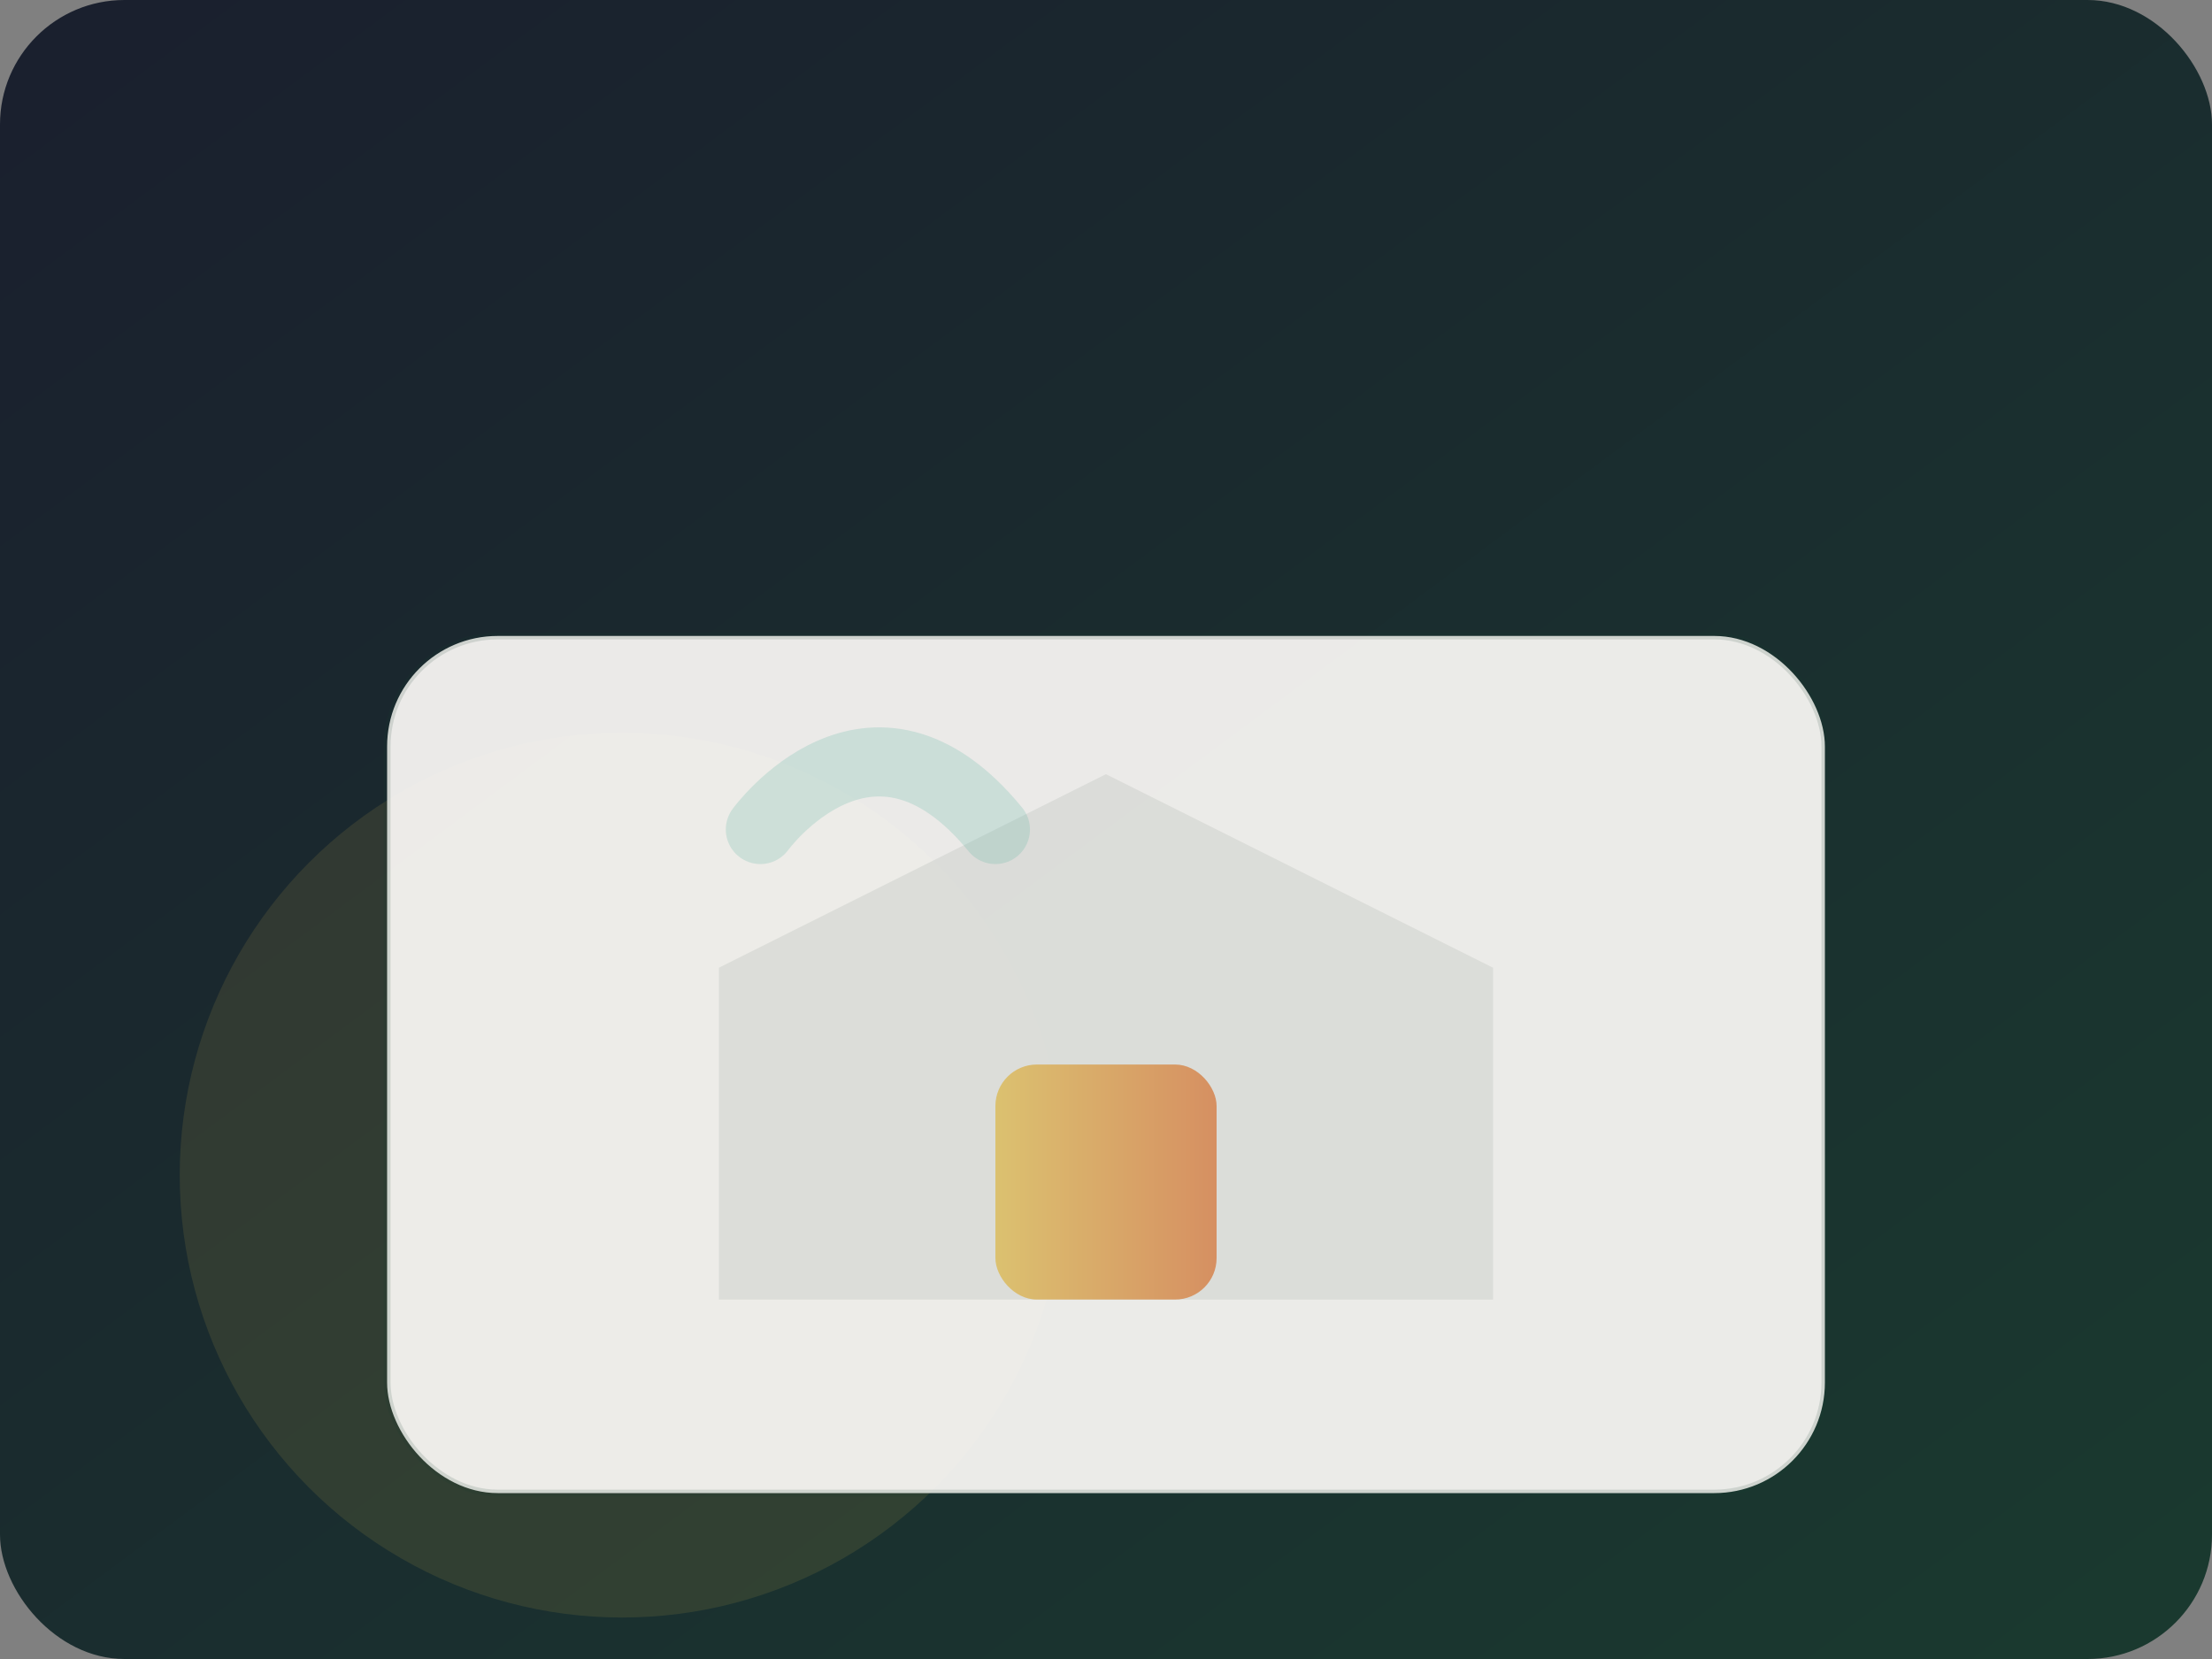
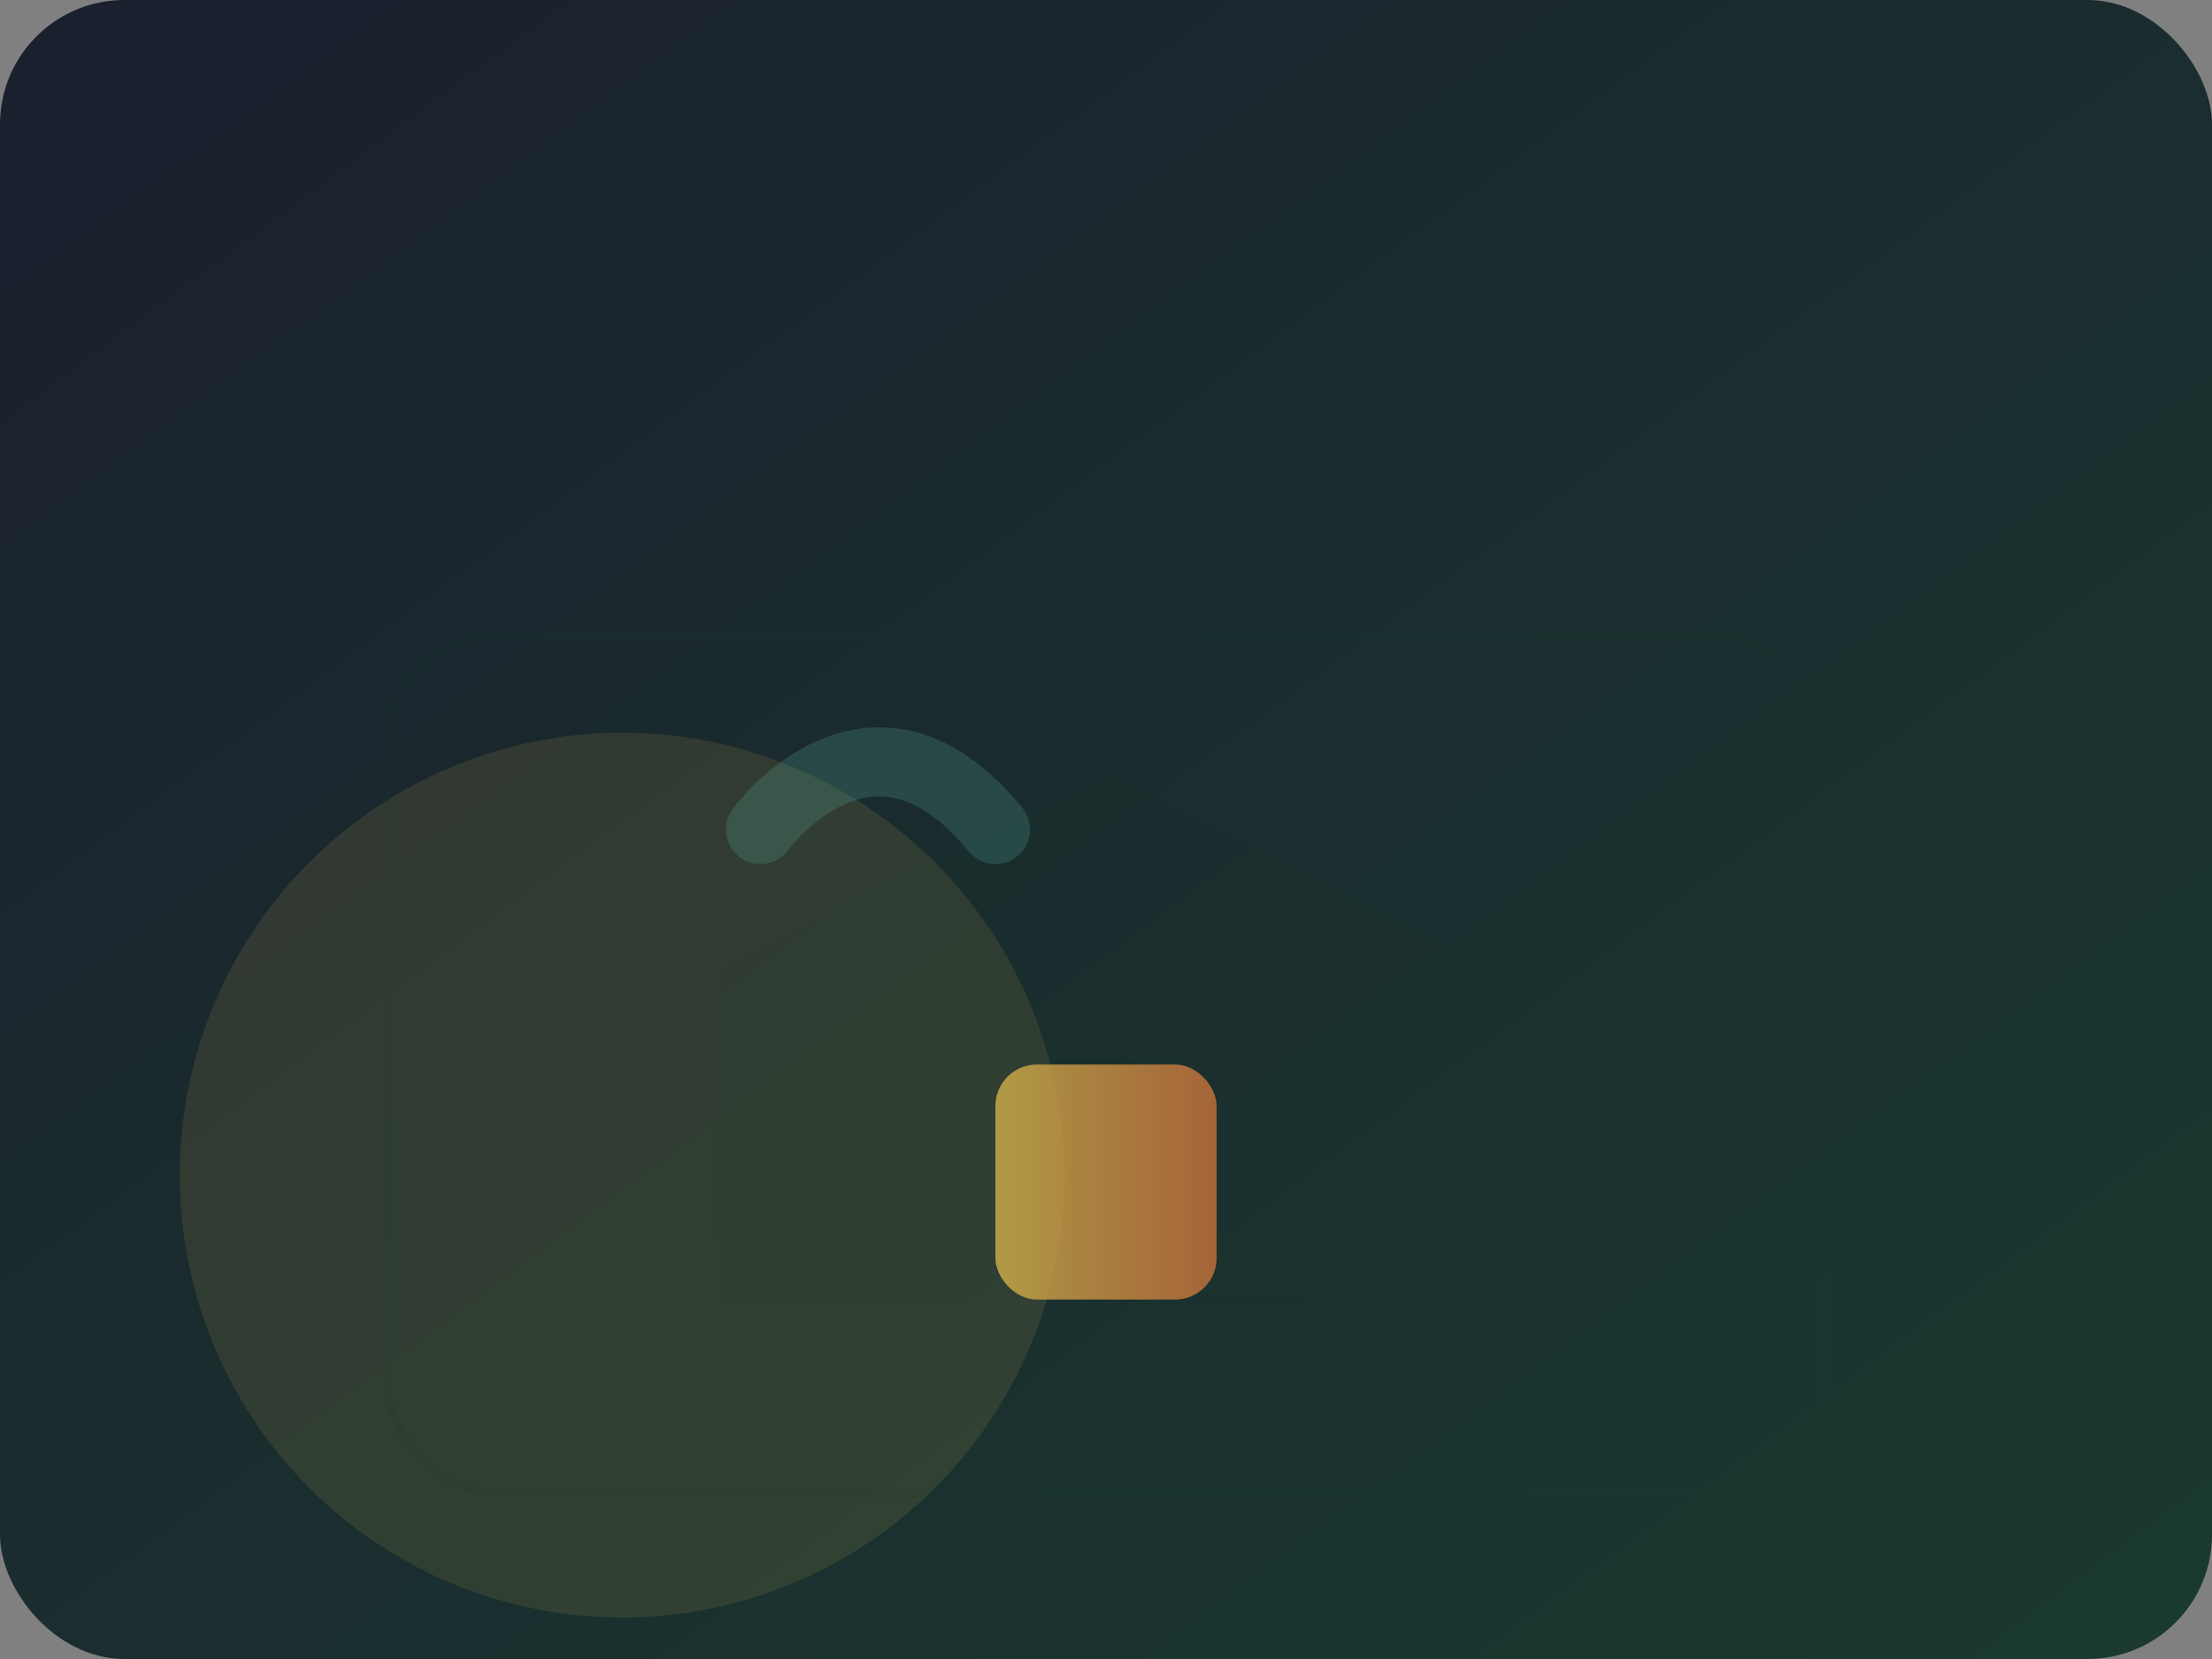
<svg xmlns="http://www.w3.org/2000/svg" width="320" height="240" viewBox="0 0 320 240">
  <rect x="0" y="0" width="320" height="240" fill="#808080" stroke="none" />
  <defs>
    <linearGradient id="bg" x1="0" y1="0" x2="1" y2="1">
      <stop offset="0" stop-color="#1a1f2e" />
      <stop offset="1" stop-color="#1a3a2f" />
    </linearGradient>
    <linearGradient id="warm" x1="0" y1="0" x2="1" y2="0">
      <stop offset="0" stop-color="#dbb84d" />
      <stop offset="1" stop-color="#d4763a" />
    </linearGradient>
  </defs>
  <rect width="320" height="240" rx="18" fill="url(#bg)" />
  <circle cx="90" cy="170" r="64" fill="#dbb84d" opacity="0.12" />
-   <rect x="56" y="92" width="208" height="124" rx="16" fill="#fdfbf7" opacity="0.92" />
  <rect x="56" y="92" width="208" height="124" rx="16" fill="none" stroke="#1a3a2f" stroke-opacity="0.14" />
  <path d="M104 188 V140 L160 112 L216 140 V188" fill="#1a3a2f" fill-opacity="0.08" />
  <rect x="144" y="154" width="32" height="34" rx="6" fill="url(#warm)" opacity="0.75" />
  <path d="M110 120 C110 120, 126 98, 144 120" fill="none" stroke="#5fb3a1" stroke-opacity="0.22" stroke-width="10" stroke-linecap="round" />
</svg>